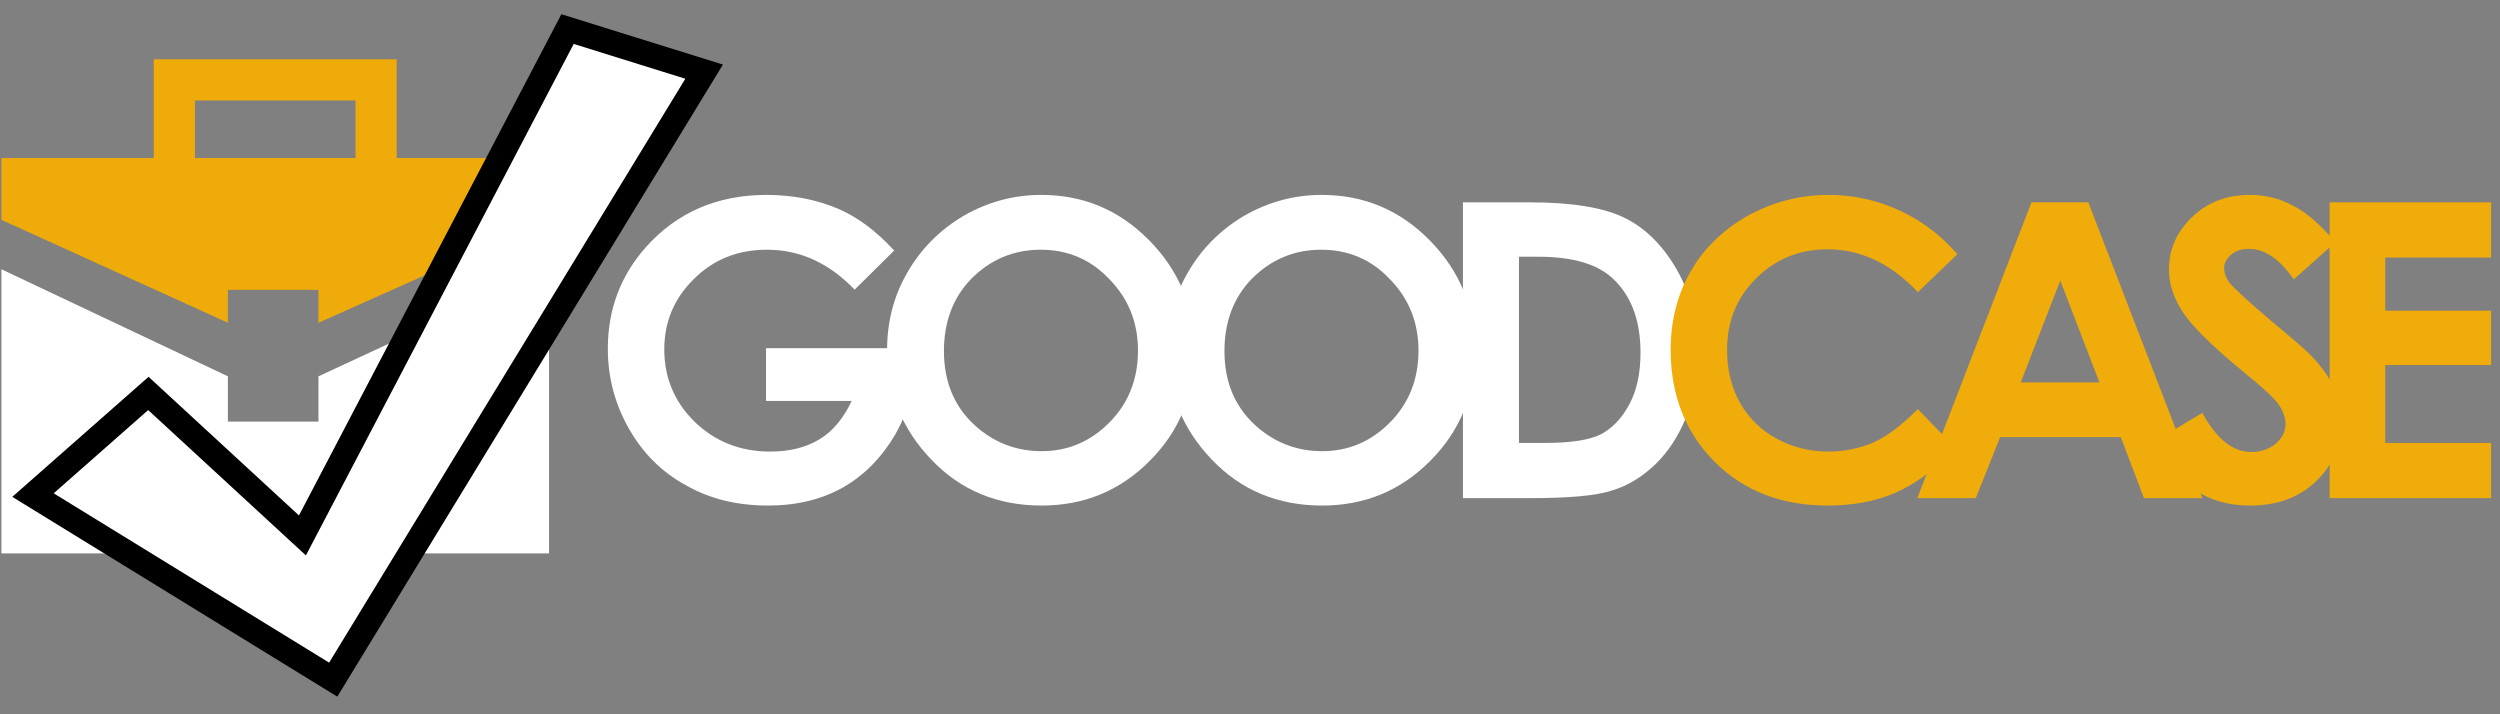
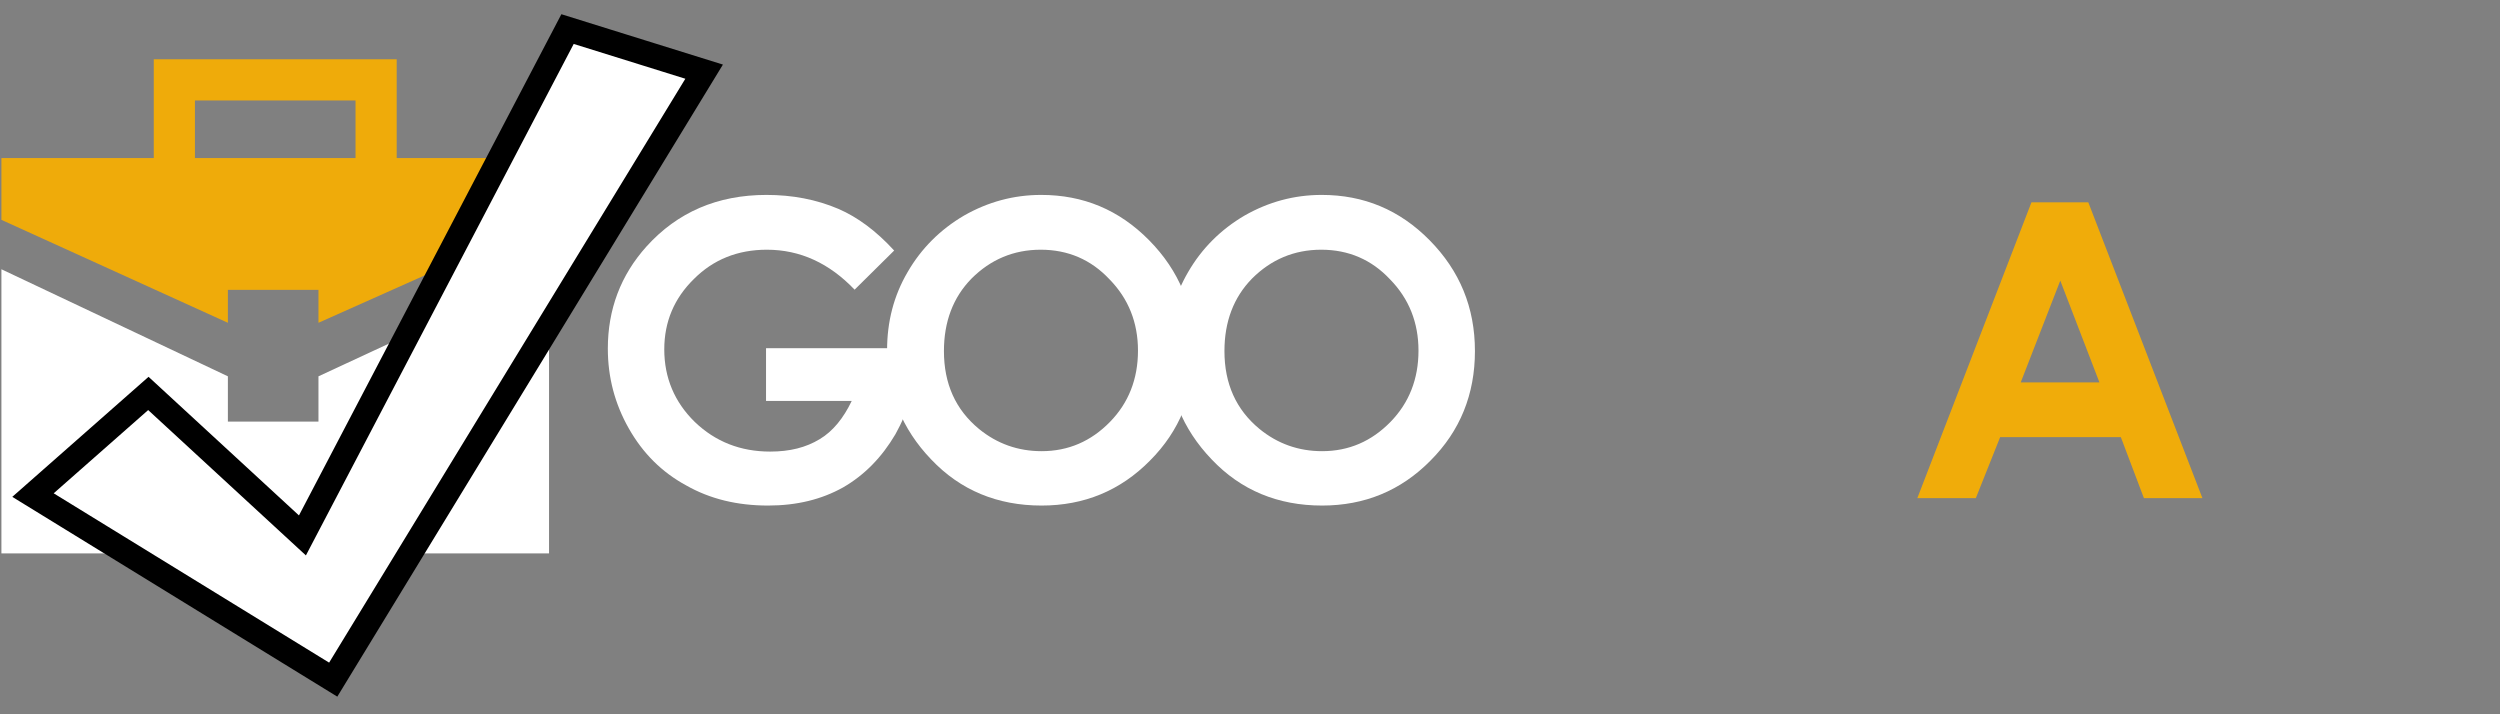
<svg xmlns="http://www.w3.org/2000/svg" xmlns:ns1="http://www.serif.com/" width="100%" height="100%" viewBox="0 0 245 70" version="1.1" xml:space="preserve" style="fill-rule:evenodd;clip-rule:evenodd;stroke-linecap:square;stroke-miterlimit:2;">
  <rect x="0" y="0" width="245" height="70" fill="#808080" stroke="none" />
  <g transform="matrix(1.462,0,0,1.462,-526.396,-68.141)">
    <g transform="matrix(0.276,0,0,0.276,249.747,-100.667)">
      <path d="M400,599L400,668L533,668L533,599L477,625L477,636L455,636L455,625L400,599" style="fill:white;" />
    </g>
    <g transform="matrix(0.276,0,0,0.276,249.747,-100.667)">
      <path d="M496,548L496,572L533,572L533,587L477,612L477,604L455,604L455,612L400,587L400,572L437,572L437,548L496,548ZM486,558L447,558L447,572L486,572L486,558Z" style="fill:rgb(239,171,10);" />
    </g>
    <g id="GOODCASE" transform="matrix(1.726,0,0,1.726,399.415,79.999)">
      <g transform="matrix(16,0,0,16,0,0)">
        <path d="M0.745,-0.601L0.649,-0.506C0.588,-0.57 0.517,-0.603 0.436,-0.603C0.365,-0.603 0.306,-0.579 0.259,-0.532C0.211,-0.485 0.187,-0.428 0.187,-0.361C0.187,-0.292 0.212,-0.233 0.261,-0.185C0.311,-0.137 0.372,-0.113 0.444,-0.113C0.492,-0.113 0.531,-0.123 0.564,-0.143C0.596,-0.162 0.622,-0.194 0.642,-0.236L0.434,-0.236L0.434,-0.364L0.795,-0.364L0.796,-0.334C0.796,-0.271 0.78,-0.212 0.748,-0.155C0.715,-0.099 0.673,-0.056 0.621,-0.026C0.569,0.003 0.509,0.018 0.439,0.018C0.364,0.018 0.298,0.002 0.24,-0.031C0.181,-0.063 0.135,-0.109 0.101,-0.169C0.067,-0.229 0.05,-0.293 0.05,-0.363C0.05,-0.458 0.081,-0.541 0.144,-0.611C0.219,-0.694 0.316,-0.736 0.435,-0.736C0.498,-0.736 0.556,-0.725 0.61,-0.702C0.656,-0.682 0.701,-0.649 0.745,-0.601Z" style="fill:white;fill-rule:nonzero;" />
      </g>
      <g transform="matrix(16,0,0,16,10.893,0)">
        <path d="M0.421,-0.736C0.523,-0.736 0.61,-0.7 0.683,-0.626C0.756,-0.552 0.793,-0.463 0.793,-0.357C0.793,-0.252 0.757,-0.163 0.685,-0.091C0.613,-0.018 0.525,0.018 0.422,0.018C0.315,0.018 0.225,-0.019 0.154,-0.094C0.083,-0.168 0.047,-0.257 0.047,-0.359C0.047,-0.428 0.063,-0.491 0.097,-0.549C0.13,-0.606 0.176,-0.652 0.234,-0.686C0.292,-0.719 0.354,-0.736 0.421,-0.736ZM0.42,-0.603C0.354,-0.603 0.298,-0.579 0.252,-0.533C0.207,-0.487 0.185,-0.428 0.185,-0.357C0.185,-0.278 0.213,-0.215 0.27,-0.168C0.314,-0.132 0.365,-0.114 0.422,-0.114C0.487,-0.114 0.542,-0.138 0.588,-0.185C0.633,-0.231 0.656,-0.289 0.656,-0.358C0.656,-0.426 0.633,-0.484 0.587,-0.531C0.542,-0.579 0.486,-0.603 0.42,-0.603Z" style="fill:white;fill-rule:nonzero;" />
      </g>
      <g transform="matrix(16,0,0,16,21.787,0)">
        <path d="M0.421,-0.736C0.523,-0.736 0.61,-0.7 0.683,-0.626C0.756,-0.552 0.793,-0.463 0.793,-0.357C0.793,-0.252 0.757,-0.163 0.685,-0.091C0.613,-0.018 0.525,0.018 0.422,0.018C0.315,0.018 0.225,-0.019 0.154,-0.094C0.083,-0.168 0.047,-0.257 0.047,-0.359C0.047,-0.428 0.063,-0.491 0.097,-0.549C0.13,-0.606 0.176,-0.652 0.234,-0.686C0.292,-0.719 0.354,-0.736 0.421,-0.736ZM0.42,-0.603C0.354,-0.603 0.298,-0.579 0.252,-0.533C0.207,-0.487 0.185,-0.428 0.185,-0.357C0.185,-0.278 0.213,-0.215 0.27,-0.168C0.314,-0.132 0.365,-0.114 0.422,-0.114C0.487,-0.114 0.542,-0.138 0.588,-0.185C0.633,-0.231 0.656,-0.289 0.656,-0.358C0.656,-0.426 0.633,-0.484 0.587,-0.531C0.542,-0.579 0.486,-0.603 0.42,-0.603Z" style="fill:white;fill-rule:nonzero;" />
      </g>
      <g transform="matrix(16,0,0,16,32.681,0)">
-         <path d="M0.083,-0.718L0.245,-0.718C0.349,-0.718 0.427,-0.705 0.478,-0.679C0.528,-0.654 0.57,-0.611 0.603,-0.553C0.636,-0.495 0.652,-0.427 0.652,-0.349C0.652,-0.294 0.643,-0.243 0.625,-0.197C0.606,-0.15 0.581,-0.112 0.549,-0.081C0.516,-0.05 0.481,-0.029 0.443,-0.018C0.406,-0.006 0.34,0 0.247,0L0.083,0L0.083,-0.718ZM0.219,-0.586L0.219,-0.134L0.282,-0.134C0.345,-0.134 0.39,-0.141 0.418,-0.155C0.446,-0.17 0.469,-0.194 0.487,-0.228C0.505,-0.261 0.514,-0.303 0.514,-0.353C0.514,-0.429 0.493,-0.488 0.45,-0.53C0.412,-0.568 0.35,-0.586 0.265,-0.586L0.219,-0.586Z" style="fill:white;fill-rule:nonzero;" />
-       </g>
+         </g>
      <g transform="matrix(16,0,0,16,41.34,0)">
-         <path d="M0.742,-0.592L0.646,-0.5C0.581,-0.569 0.508,-0.604 0.427,-0.604C0.358,-0.604 0.3,-0.58 0.253,-0.533C0.206,-0.486 0.183,-0.429 0.183,-0.36C0.183,-0.312 0.193,-0.27 0.214,-0.232C0.235,-0.195 0.264,-0.166 0.302,-0.145C0.34,-0.124 0.383,-0.113 0.429,-0.113C0.469,-0.113 0.505,-0.121 0.538,-0.135C0.571,-0.15 0.607,-0.177 0.646,-0.216L0.739,-0.12C0.686,-0.068 0.636,-0.032 0.589,-0.012C0.542,0.008 0.488,0.018 0.427,0.018C0.316,0.018 0.224,-0.017 0.153,-0.088C0.082,-0.159 0.046,-0.25 0.046,-0.36C0.046,-0.432 0.063,-0.496 0.095,-0.551C0.127,-0.607 0.174,-0.652 0.234,-0.686C0.295,-0.719 0.36,-0.736 0.429,-0.736C0.488,-0.736 0.545,-0.724 0.6,-0.699C0.655,-0.674 0.702,-0.638 0.742,-0.592Z" style="fill:rgb(240,172,10);fill-rule:nonzero;" />
-       </g>
+         </g>
      <g transform="matrix(16,0,0,16,51.272,0)">
        <path d="M0.301,-0.718L0.439,-0.718L0.716,0L0.574,0L0.518,-0.148L0.225,-0.148L0.166,0L0.024,0L0.301,-0.718ZM0.371,-0.528L0.275,-0.281L0.466,-0.281L0.371,-0.528Z" style="fill:rgb(240,172,10);fill-rule:nonzero;" />
      </g>
      <g transform="matrix(16,0,0,16,60.564,0)">
-         <path d="M0.458,-0.621L0.357,-0.531C0.322,-0.581 0.286,-0.605 0.249,-0.605C0.231,-0.605 0.216,-0.601 0.205,-0.591C0.194,-0.581 0.188,-0.571 0.188,-0.559C0.188,-0.547 0.192,-0.535 0.2,-0.524C0.211,-0.51 0.245,-0.479 0.3,-0.432C0.352,-0.389 0.384,-0.361 0.395,-0.35C0.423,-0.322 0.442,-0.295 0.454,-0.269C0.465,-0.244 0.471,-0.216 0.471,-0.186C0.471,-0.127 0.451,-0.078 0.41,-0.04C0.369,-0.001 0.316,0.018 0.251,0.018C0.2,0.018 0.155,0.006 0.117,-0.02C0.08,-0.045 0.047,-0.084 0.02,-0.138L0.135,-0.207C0.169,-0.144 0.209,-0.112 0.254,-0.112C0.277,-0.112 0.297,-0.119 0.313,-0.132C0.329,-0.146 0.337,-0.162 0.337,-0.18C0.337,-0.196 0.331,-0.212 0.319,-0.229C0.307,-0.245 0.28,-0.27 0.239,-0.303C0.161,-0.367 0.111,-0.416 0.088,-0.451C0.065,-0.486 0.054,-0.52 0.054,-0.555C0.054,-0.604 0.073,-0.647 0.111,-0.683C0.149,-0.719 0.195,-0.736 0.251,-0.736C0.287,-0.736 0.321,-0.728 0.353,-0.711C0.386,-0.695 0.421,-0.665 0.458,-0.621Z" style="fill:rgb(240,172,10);fill-rule:nonzero;" />
-       </g>
+         </g>
      <g transform="matrix(16,0,0,16,66.34,0)">
-         <path d="M0.083,-0.718L0.475,-0.718L0.475,-0.584L0.218,-0.584L0.218,-0.455L0.475,-0.455L0.475,-0.323L0.218,-0.323L0.218,-0.134L0.475,-0.134L0.475,0L0.083,0L0.083,-0.718Z" style="fill:rgb(240,172,10);fill-rule:nonzero;" />
-       </g>
+         </g>
    </g>
    <g id="Shape-1" ns1:id="Shape 1" transform="matrix(0.276,0,0,0.276,318.655,-31.759)">
      <path d="M158,404.179L186.022,379.492L223.439,413.975L287.827,291L321,301.343L230.914,449L158,404.179Z" style="fill:white;stroke:black;stroke-width:6px;" />
    </g>
  </g>
</svg>